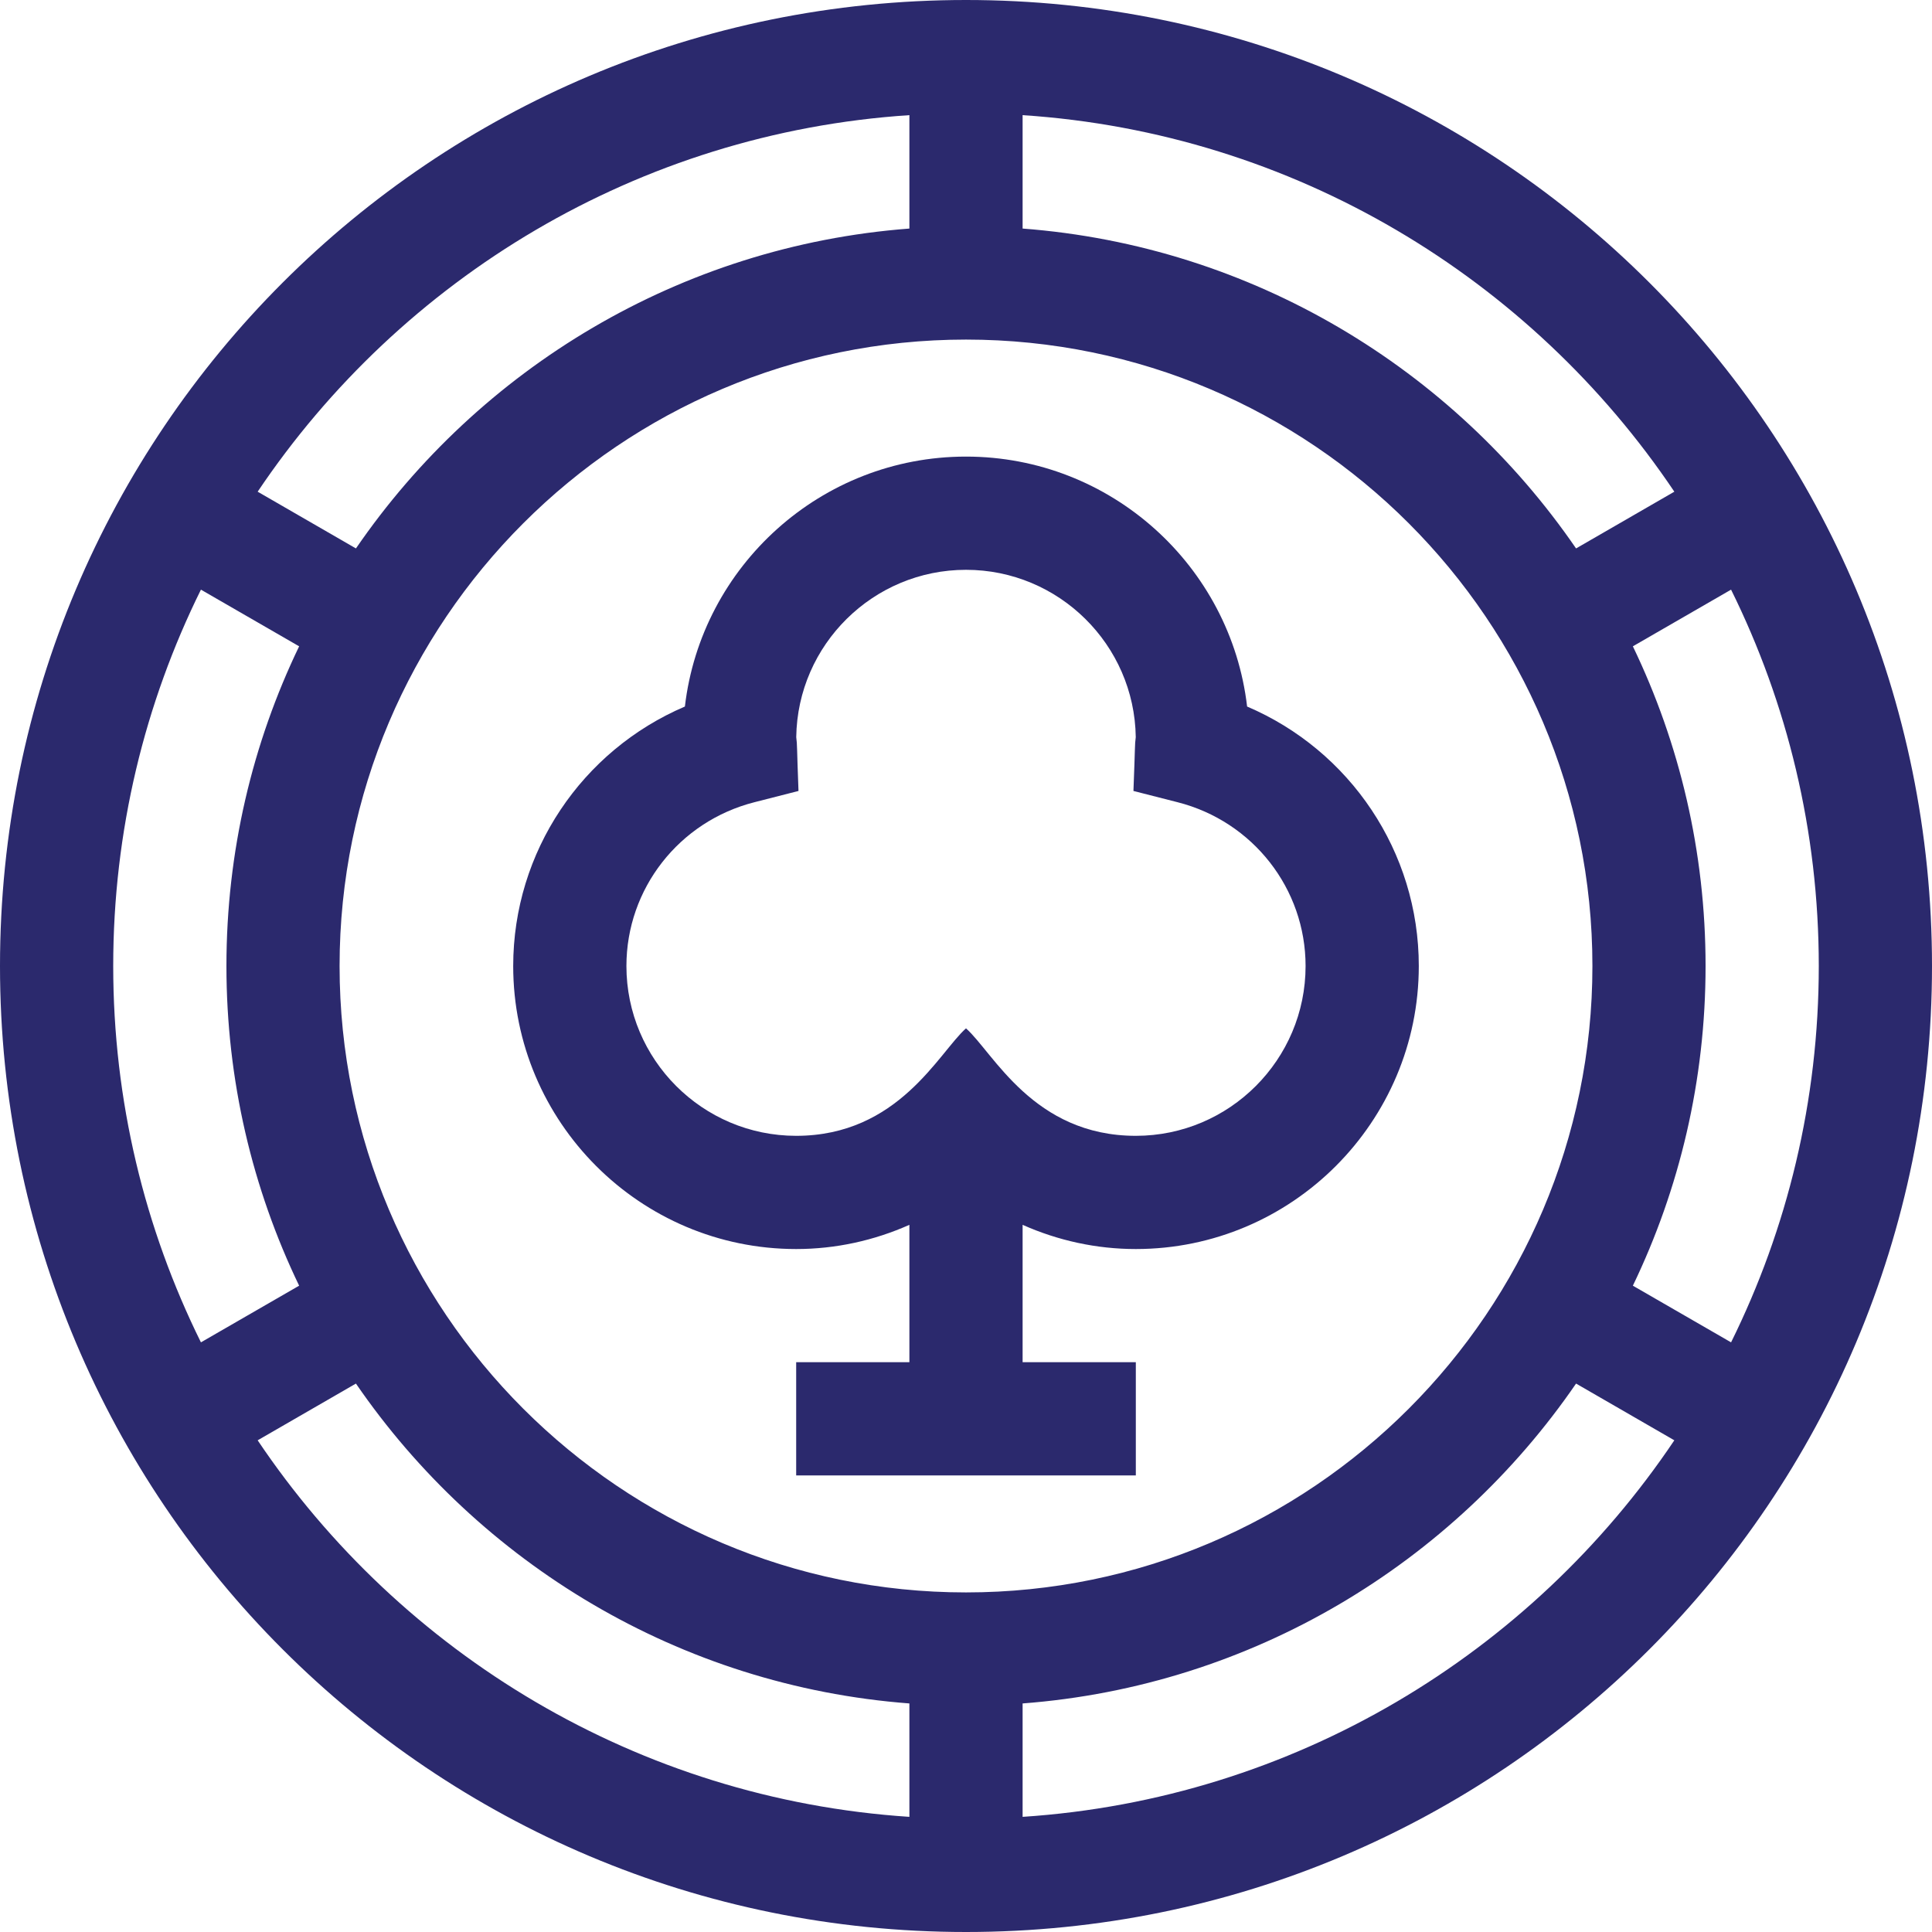
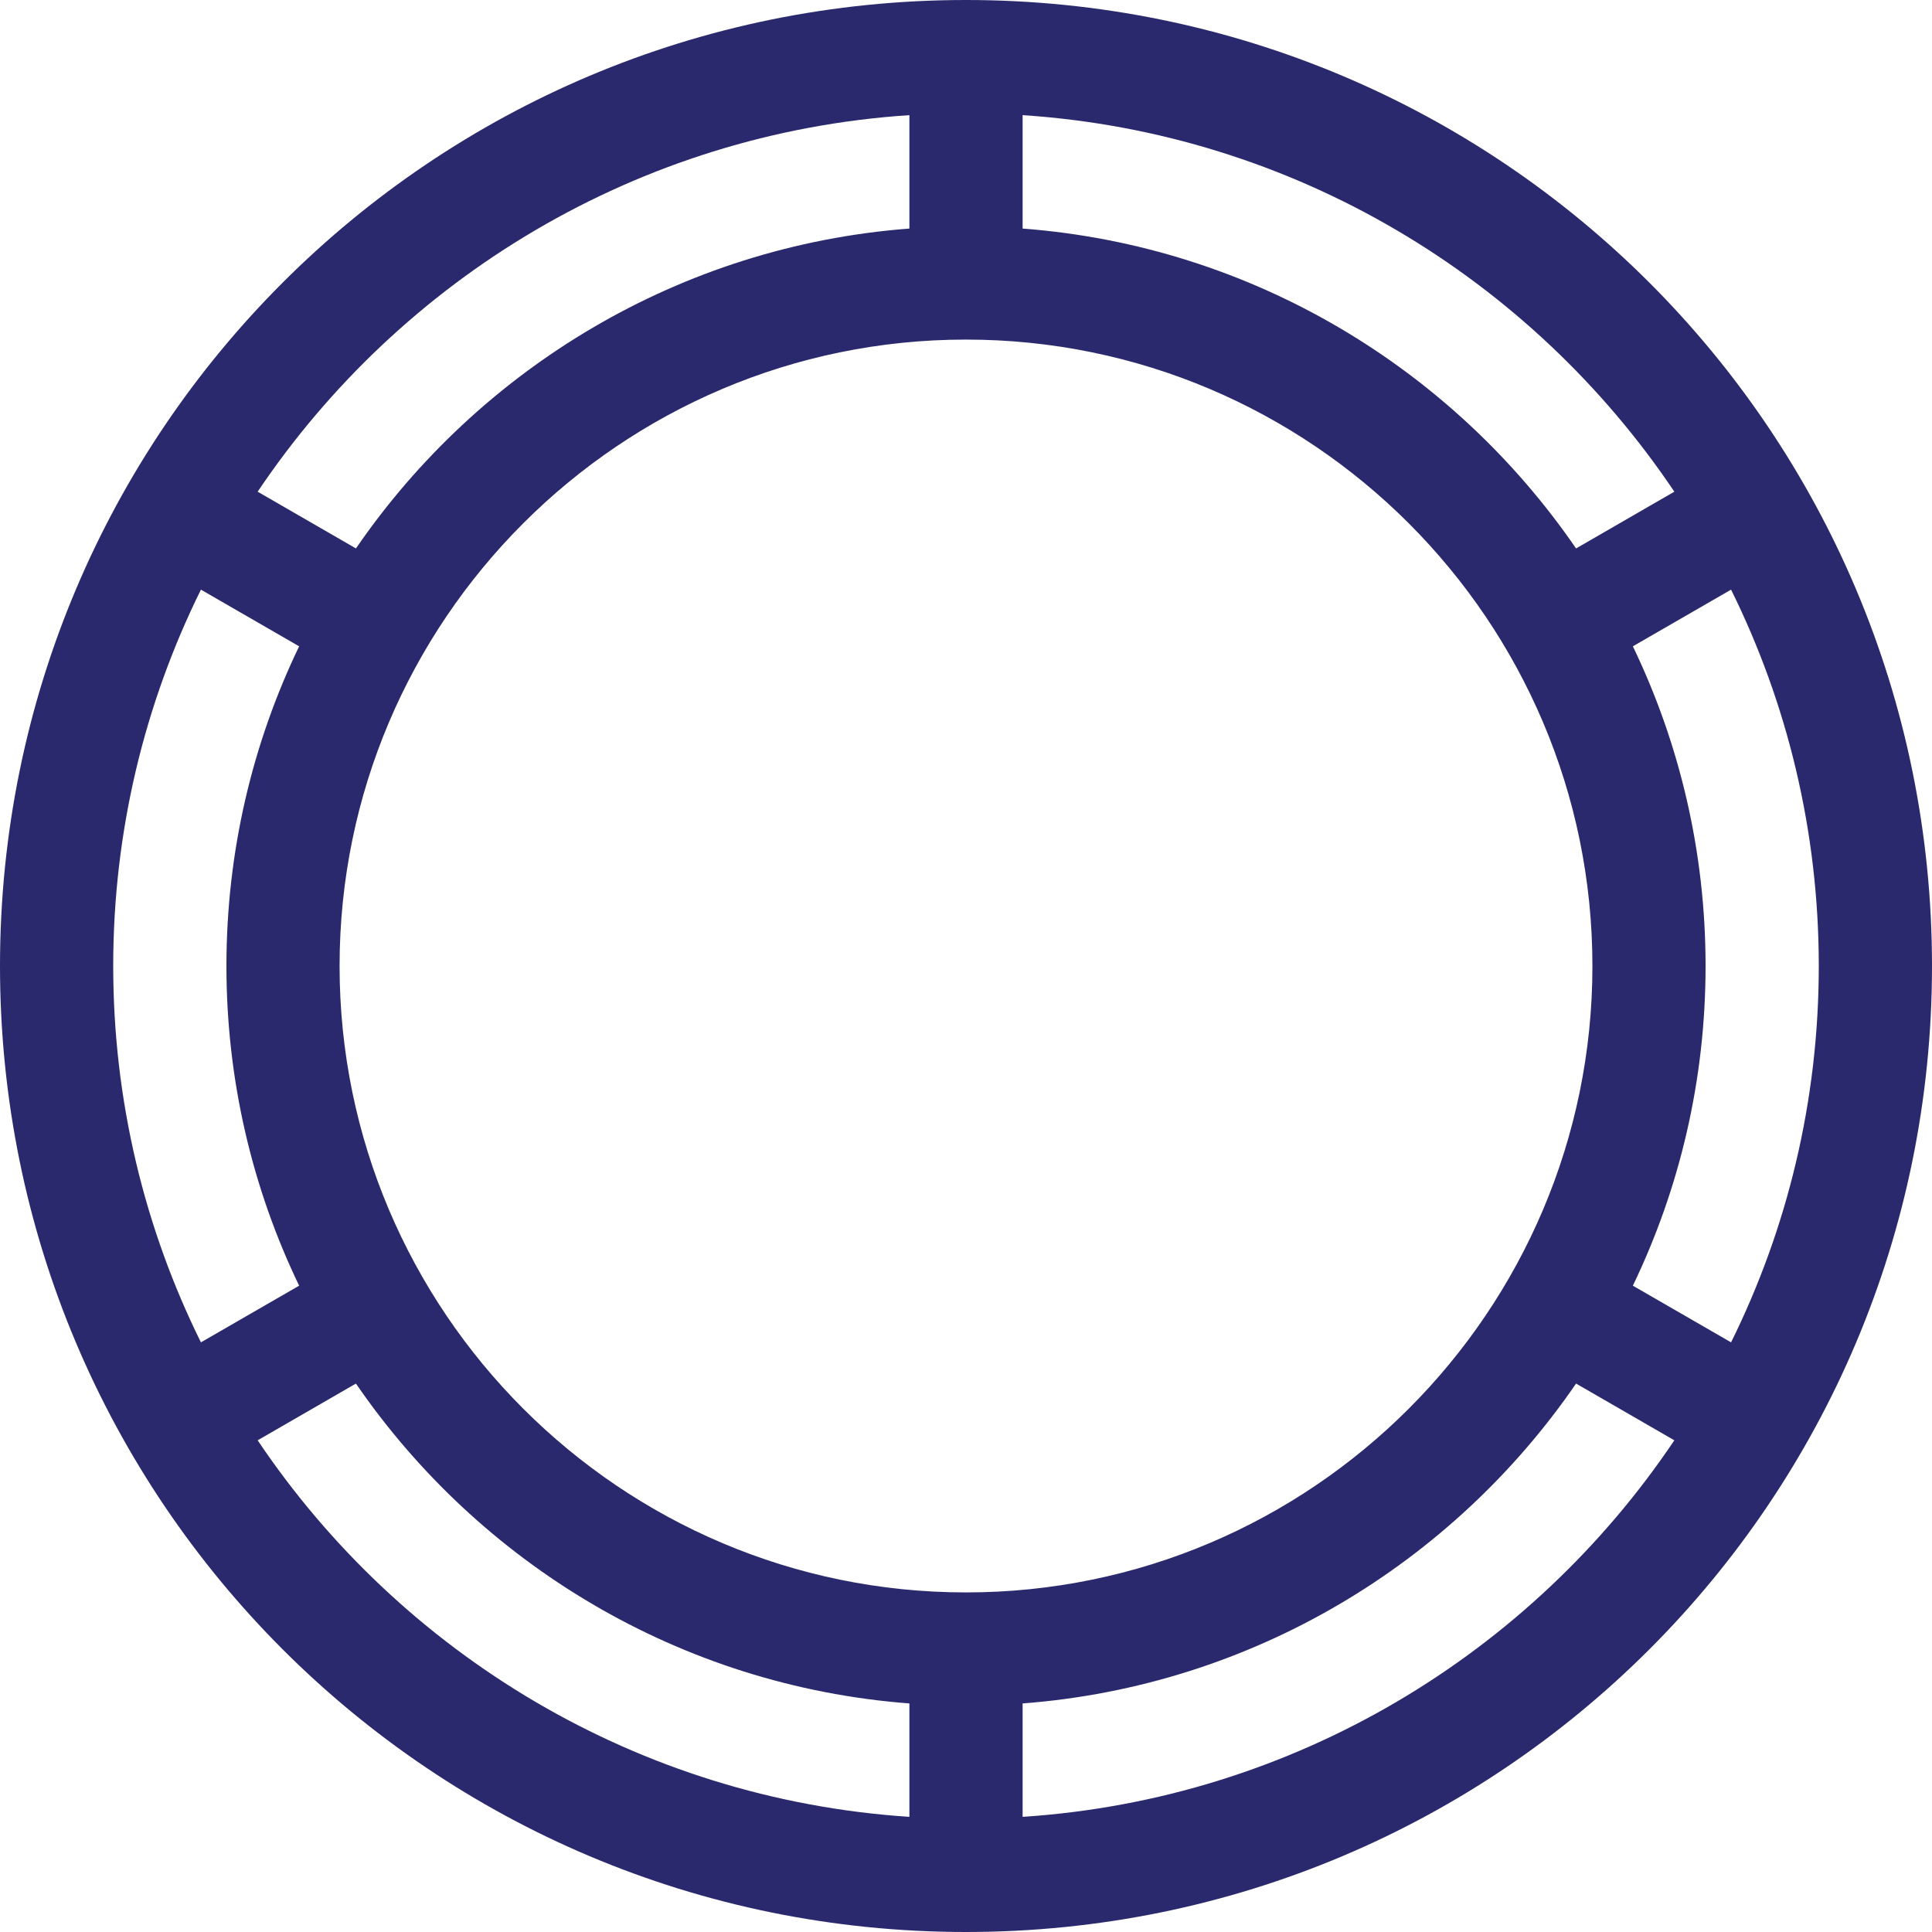
<svg xmlns="http://www.w3.org/2000/svg" width="30px" height="30px" viewBox="0 0 30 30" version="1.1">
  <title>BB69F531-3682-4D13-8342-0E216CB60E6A</title>
  <desc>Created with sketchtool.</desc>
  <g id="Page-1" stroke="none" stroke-width="1" fill="none" fill-rule="evenodd">
    <g id="new-blocks" transform="translate(-287, -3803)" fill="#2B296D" fill-rule="nonzero">
      <g id="toc" transform="translate(267, 3613)">
        <g id="Group-2-Copy-11" transform="translate(0, 180)">
          <g id="casino-chip-(1)" transform="translate(20, 10)">
            <path d="M15,30 C23.295,30 30,23.298 30,15 C30,6.704 23.298,0 15,0 C6.704,0 0,6.703 0,15 C0,23.295 6.703,30 15,30 Z M4.001,22.365 L5.527,21.484 C7.442,24.274 10.557,26.18 14.121,26.451 L14.121,28.212 C9.908,27.935 6.226,25.678 4.001,22.365 Z M15,5.273 C20.363,5.273 24.727,9.637 24.727,15 C24.727,20.363 20.363,24.727 15,24.727 C9.637,24.727 5.273,20.363 5.273,15 C5.273,9.637 9.637,5.273 15,5.273 Z M15.879,28.212 L15.879,26.451 C19.443,26.18 22.558,24.274 24.473,21.484 L25.999,22.365 C23.774,25.678 20.092,27.935 15.879,28.212 Z M26.88,20.844 L25.355,19.964 C26.079,18.461 26.484,16.777 26.484,15 C26.484,13.223 26.079,11.539 25.355,10.036 L26.88,9.156 C27.752,10.919 28.242,12.903 28.242,15 C28.242,17.097 27.752,19.081 26.88,20.844 Z M25.999,7.635 L24.473,8.516 C22.558,5.726 19.443,3.82 15.879,3.549 L15.879,1.788 C20.092,2.065 23.774,4.322 25.999,7.635 Z M14.121,1.788 L14.121,3.549 C10.557,3.82 7.442,5.726 5.527,8.516 L4.001,7.635 C6.226,4.322 9.908,2.065 14.121,1.788 Z M3.12,9.156 L4.645,10.036 C3.921,11.539 3.516,13.223 3.516,15 C3.516,16.777 3.921,18.461 4.645,19.964 L3.12,20.844 C2.248,19.081 1.758,17.097 1.758,15 C1.758,12.903 2.248,10.919 3.12,9.156 Z" id="Shape" />
-             <path d="M12.363,19.395 C12.974,19.395 13.571,19.264 14.121,19.019 L14.121,21.152 L12.363,21.152 L12.363,22.91 L17.637,22.91 L17.637,21.152 L15.879,21.152 L15.879,19.019 C16.429,19.264 17.026,19.395 17.637,19.395 C20.06,19.395 22.031,17.423 22.031,15 C22.031,13.226 20.963,11.653 19.365,10.971 C19.11,8.789 17.25,7.09 15,7.09 C12.75,7.09 10.89,8.789 10.635,10.971 C9.037,11.653 7.969,13.226 7.969,15 C7.969,17.423 9.94,19.395 12.363,19.395 Z M11.714,12.457 L12.399,12.282 C12.372,11.591 12.381,11.572 12.364,11.446 C12.384,10.01 13.559,8.848 15,8.848 C16.441,8.848 17.616,10.01 17.636,11.446 C17.619,11.572 17.628,11.588 17.6,12.282 L18.286,12.457 C19.456,12.755 20.273,13.801 20.273,15 C20.273,16.454 19.091,17.637 17.637,17.637 C16.045,17.637 15.424,16.344 15,15.968 C14.578,16.343 13.954,17.637 12.363,17.637 C10.909,17.637 9.727,16.454 9.727,15 C9.727,13.801 10.544,12.755 11.714,12.457 L11.714,12.457 Z" id="Shape" />
          </g>
        </g>
      </g>
    </g>
  </g>
</svg>